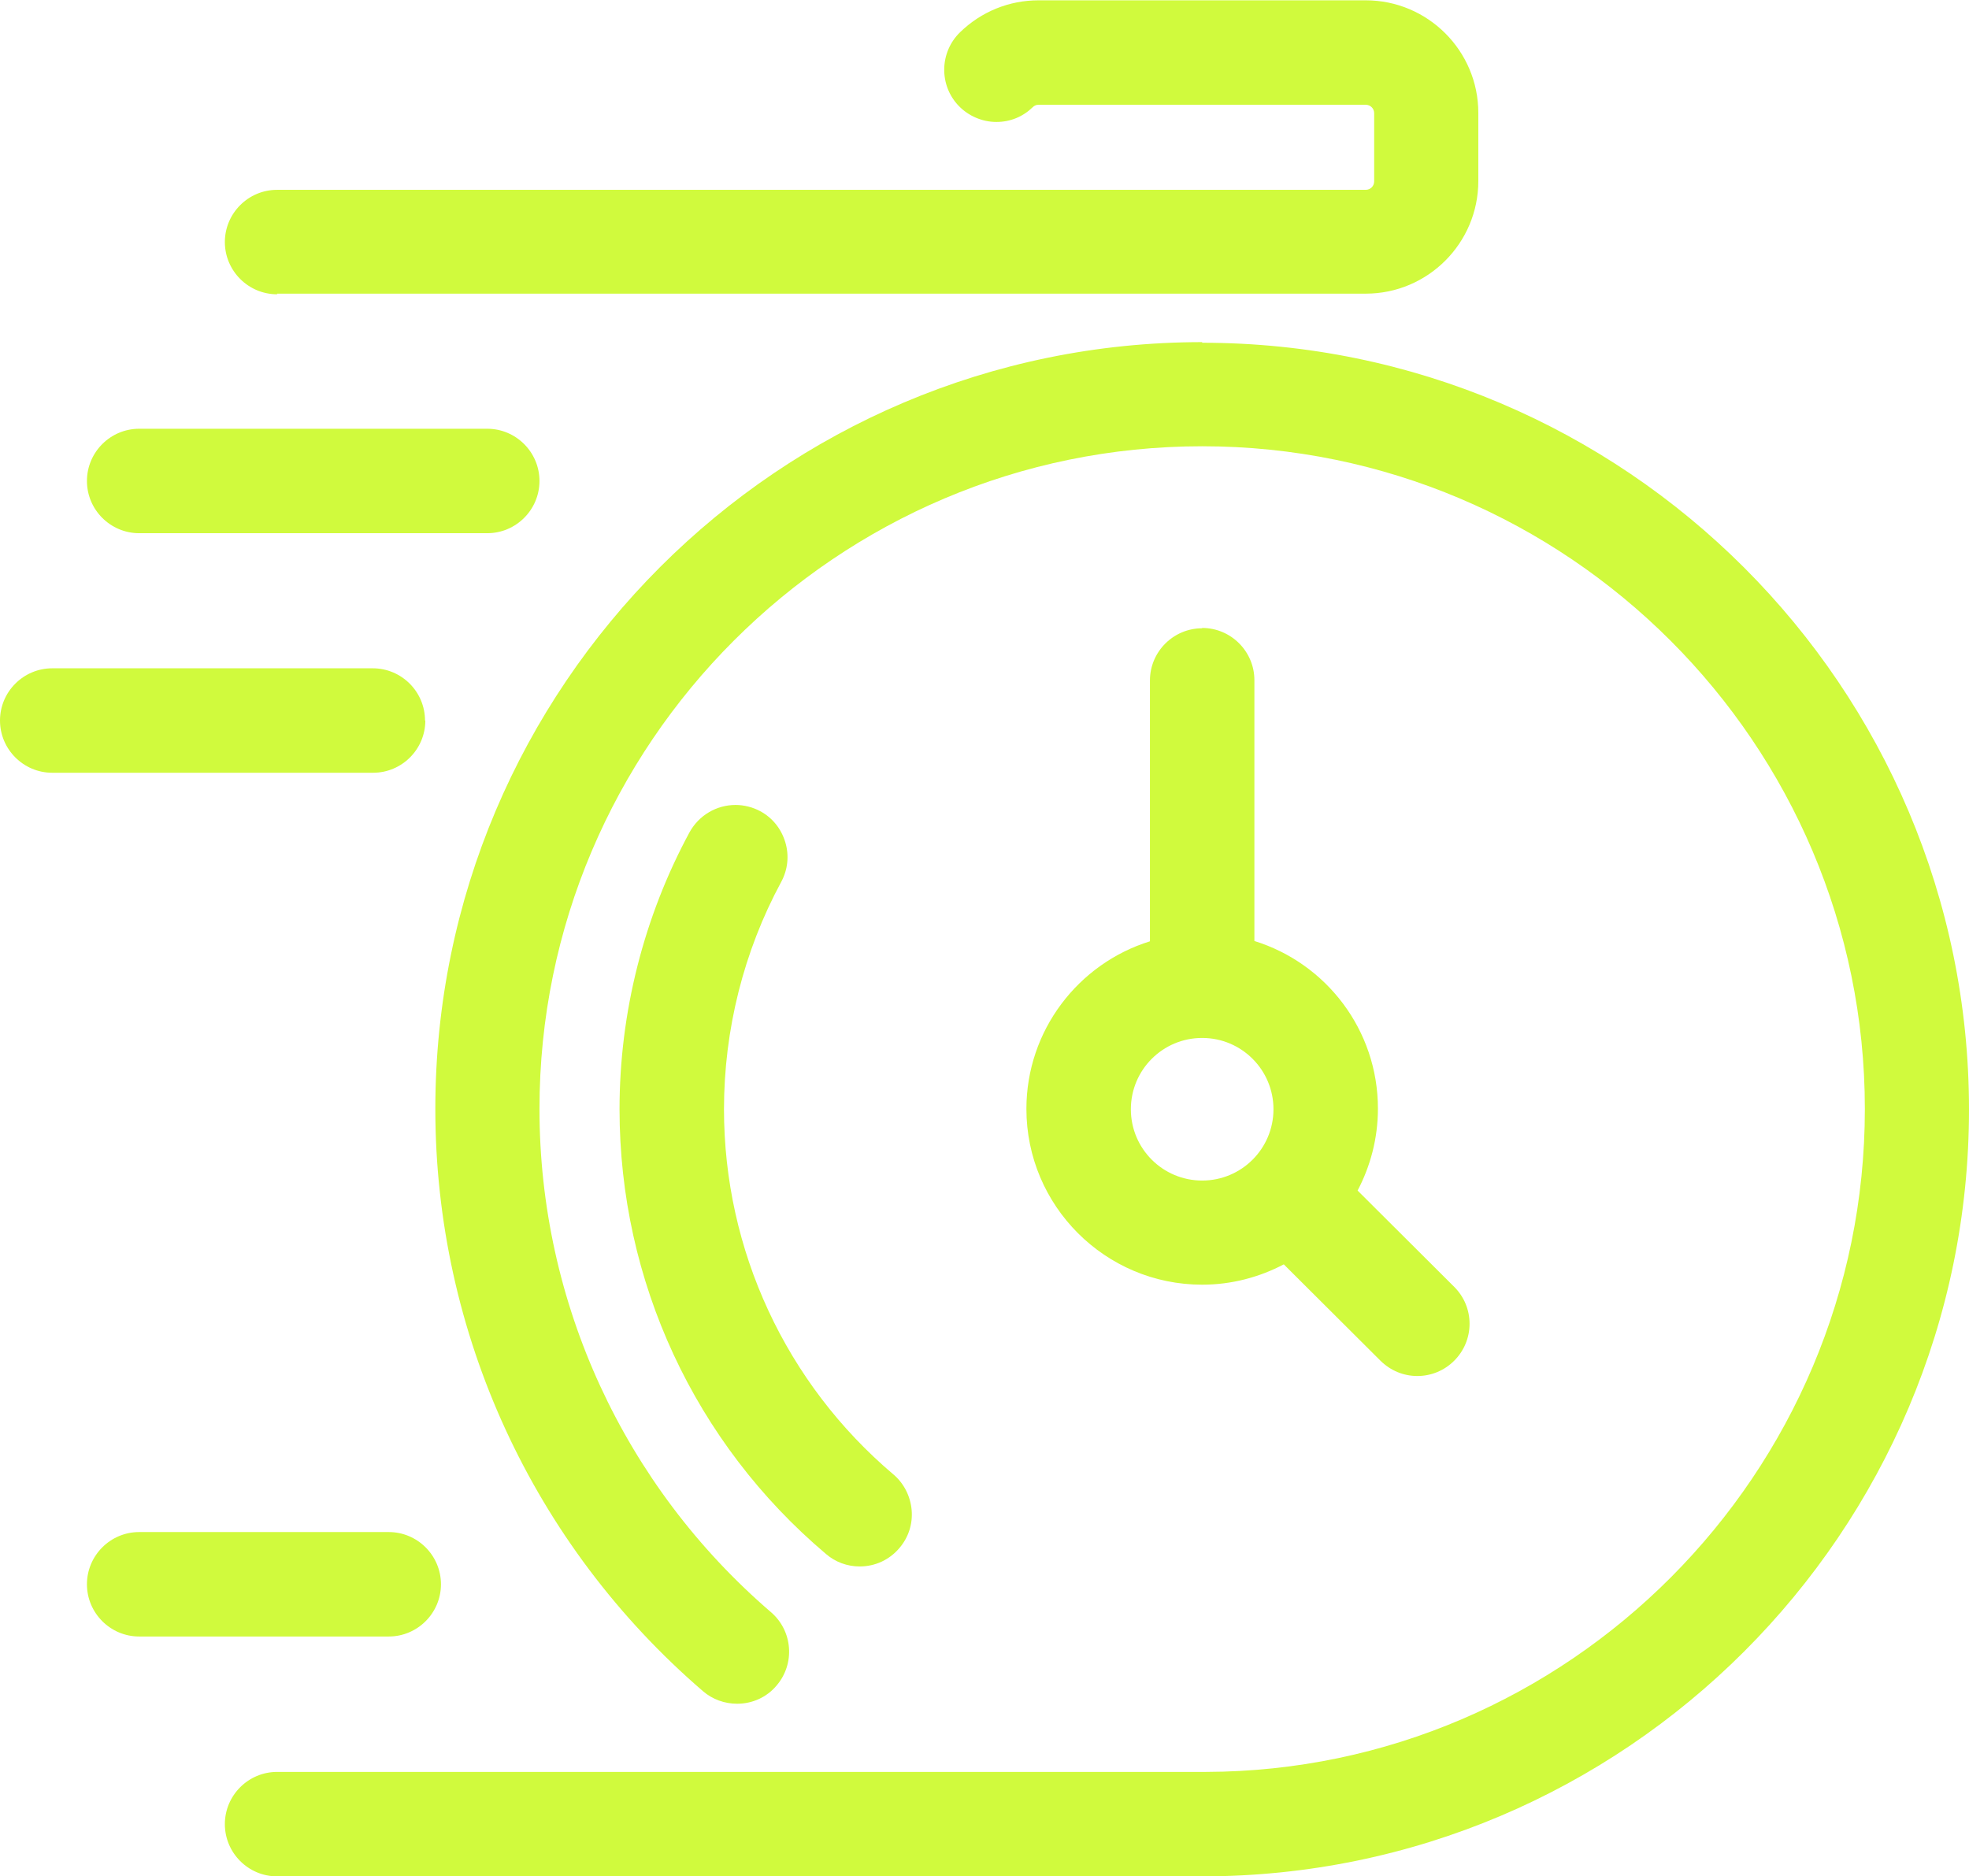
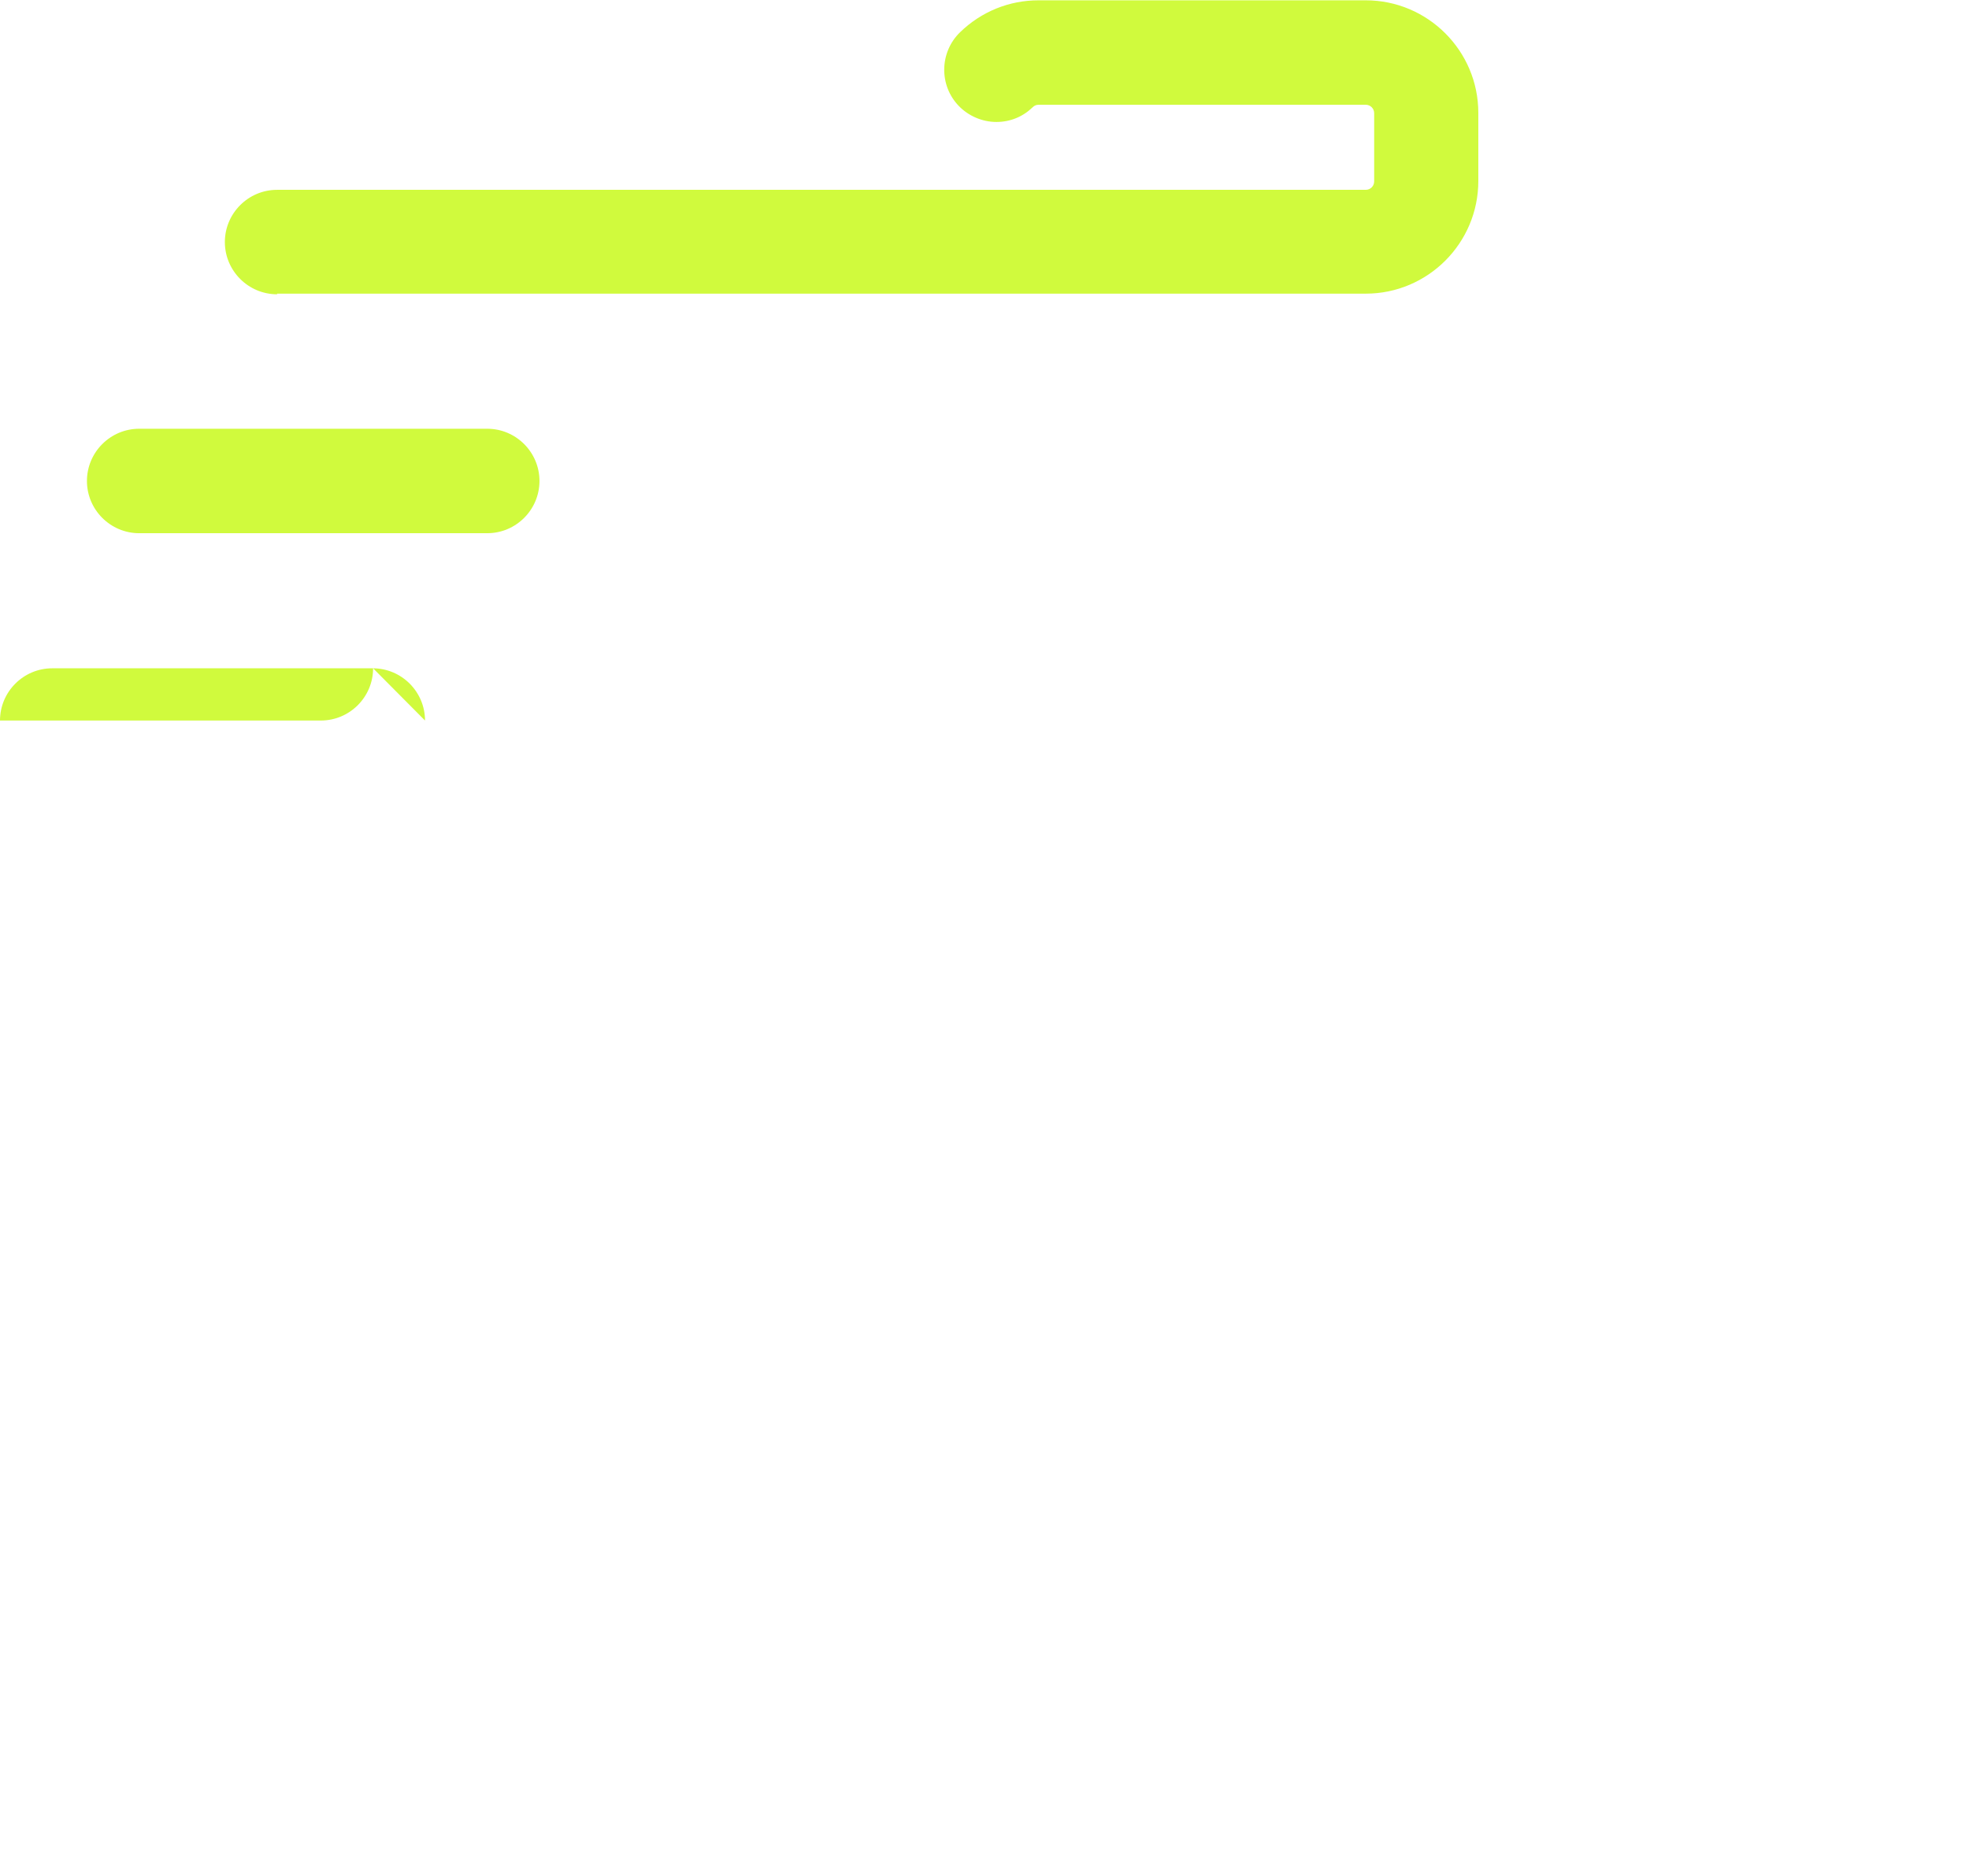
<svg xmlns="http://www.w3.org/2000/svg" id="Layer_2" viewBox="0 0 62.96 59.99">
  <defs>
    <style>.cls-1{fill:#d0fa3d;}</style>
  </defs>
  <g id="Artwork">
    <path class="cls-1" d="M8.86,9.39h34.81c1.99,0,3.6-1.62,3.6-3.6v-2.18c0-1.99-1.62-3.6-3.6-3.6h-10.46c-.94,0-1.83.36-2.51,1.02-.66.64-.68,1.7-.04,2.36.31.32.75.51,1.2.51s.85-.17,1.16-.47c.04-.04.1-.08.19-.08h10.46c.15,0,.27.12.27.27v2.18c0,.15-.12.27-.27.27H8.86c-.92,0-1.67.75-1.67,1.67s.75,1.67,1.67,1.67Z" />
    <path class="cls-1" d="M4.45,17.05h11.13c.92,0,1.67-.75,1.67-1.67s-.75-1.67-1.67-1.67H4.45c-.92,0-1.67.75-1.67,1.67s.75,1.67,1.67,1.67Z" />
-     <path class="cls-1" d="M14.1,50.66c0-.92-.75-1.67-1.67-1.67h-7.98c-.92,0-1.67.75-1.67,1.67s.75,1.67,1.67,1.67h7.98c.92,0,1.67-.75,1.67-1.67Z" />
-     <path class="cls-1" d="M13.59,23.04c0-.92-.75-1.67-1.67-1.67H1.67c-.92,0-1.67.75-1.67,1.67s.75,1.67,1.67,1.67h10.26c.92,0,1.67-.75,1.67-1.67Z" />
-     <path class="cls-1" d="M38.44,10.94c-13.52,0-24.52,11-24.52,24.52,0,7.16,3.12,13.94,8.56,18.62.3.26.69.4,1.09.4.49,0,.95-.21,1.26-.58.6-.7.52-1.75-.18-2.35-4.7-4.04-7.4-9.9-7.4-16.09,0-11.68,9.51-21.19,21.19-21.19s21.19,9.51,21.19,21.19-9.49,21.17-21.07,21.2h-.08s-29.62,0-29.62,0c-.92,0-1.67.75-1.67,1.67s.75,1.67,1.67,1.67h29.58c13.52,0,24.52-11,24.52-24.52s-11-24.52-24.52-24.52Z" />
-     <path class="cls-1" d="M25.11,26.93c-.13-.43-.41-.78-.8-.99-.24-.13-.52-.2-.79-.2-.61,0-1.17.33-1.47.87-1.46,2.7-2.24,5.76-2.24,8.86,0,5.49,2.4,10.67,6.6,14.22.3.26.68.4,1.08.4.49,0,.95-.21,1.27-.59.29-.34.43-.77.39-1.22-.04-.44-.25-.85-.58-1.13-3.44-2.91-5.42-7.17-5.42-11.68,0-2.54.63-5.05,1.83-7.27.21-.39.26-.84.13-1.27Z" />
-     <path class="cls-1" d="M38.44,20.09c-.92,0-1.67.75-1.67,1.67v8.34c-2.29.71-3.95,2.85-3.95,5.36,0,3.1,2.52,5.62,5.62,5.62.94,0,1.83-.24,2.61-.65l3.1,3.09c.32.31.73.48,1.17.48s.86-.17,1.18-.49c.31-.31.49-.73.49-1.18,0-.44-.17-.86-.49-1.18l-3.09-3.08c.41-.78.65-1.67.65-2.62,0-2.52-1.66-4.65-3.95-5.36v-8.34c0-.92-.75-1.67-1.67-1.67ZM38.44,37.75c-1.26,0-2.28-1.02-2.28-2.28s1.02-2.28,2.28-2.28,2.28,1.02,2.28,2.28-1.02,2.28-2.28,2.28Z" />
+     <path class="cls-1" d="M13.59,23.04c0-.92-.75-1.67-1.67-1.67H1.67c-.92,0-1.67.75-1.67,1.67h10.26c.92,0,1.67-.75,1.67-1.67Z" />
  </g>
</svg>